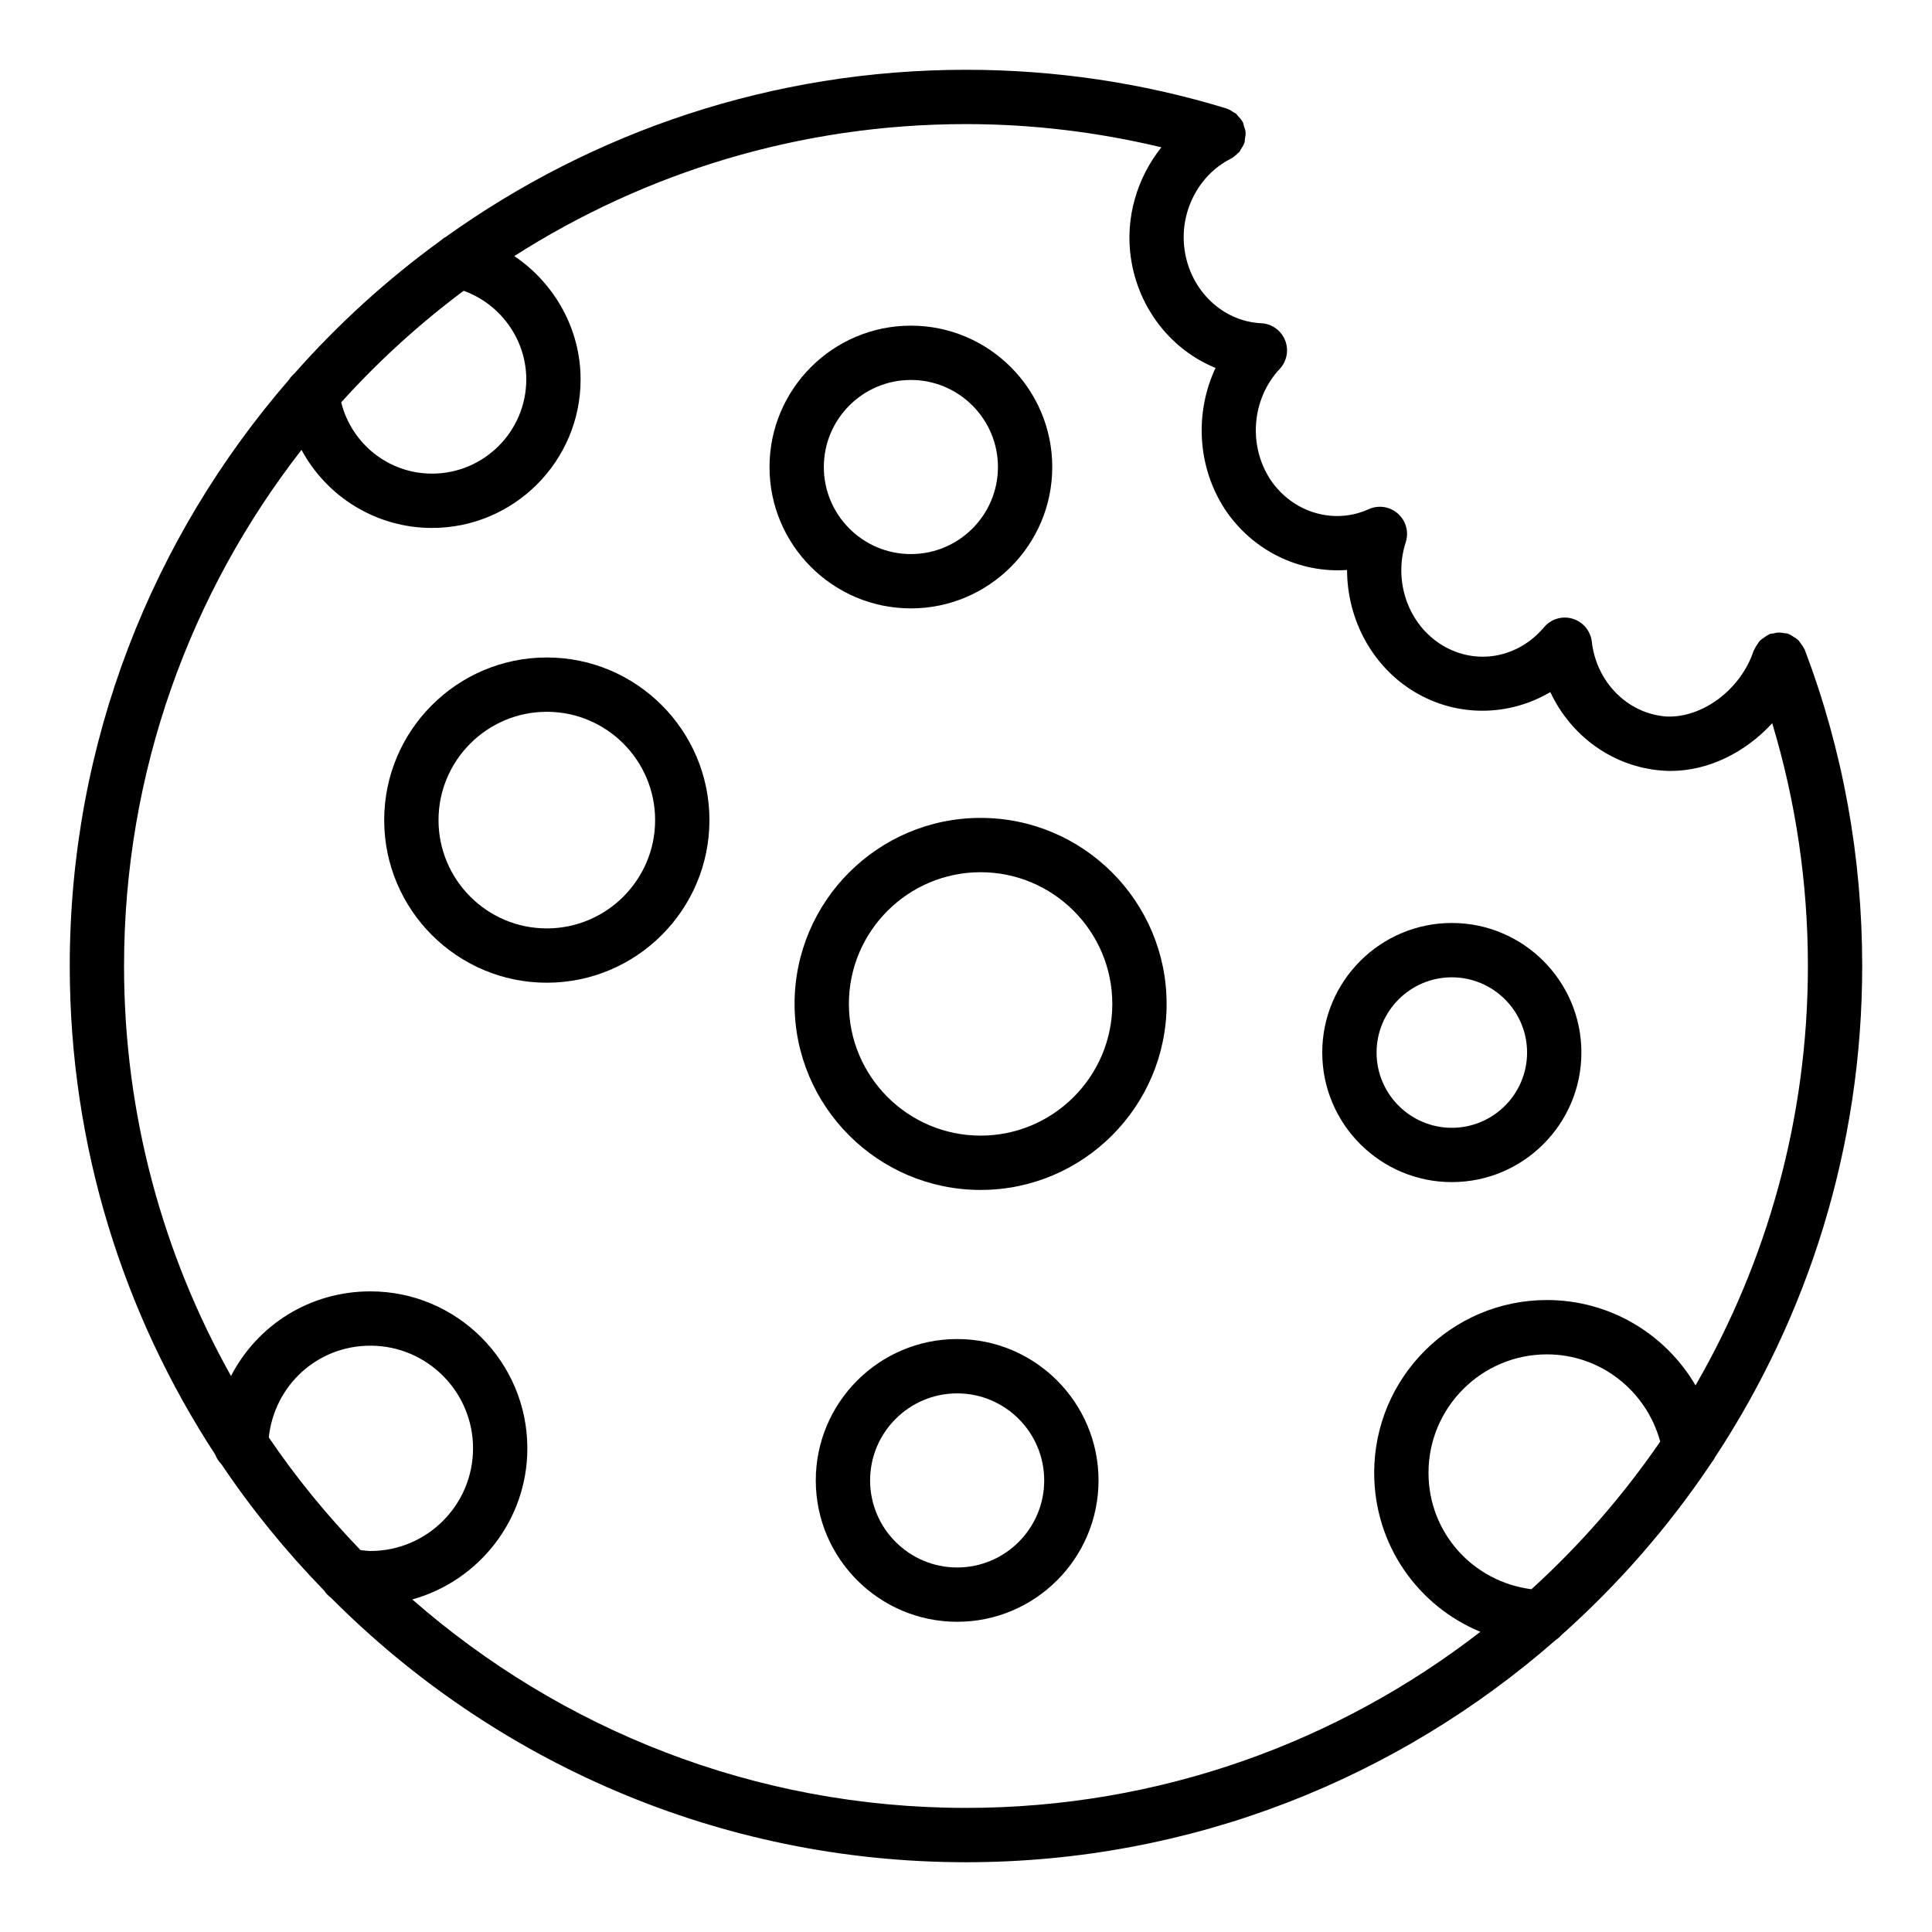
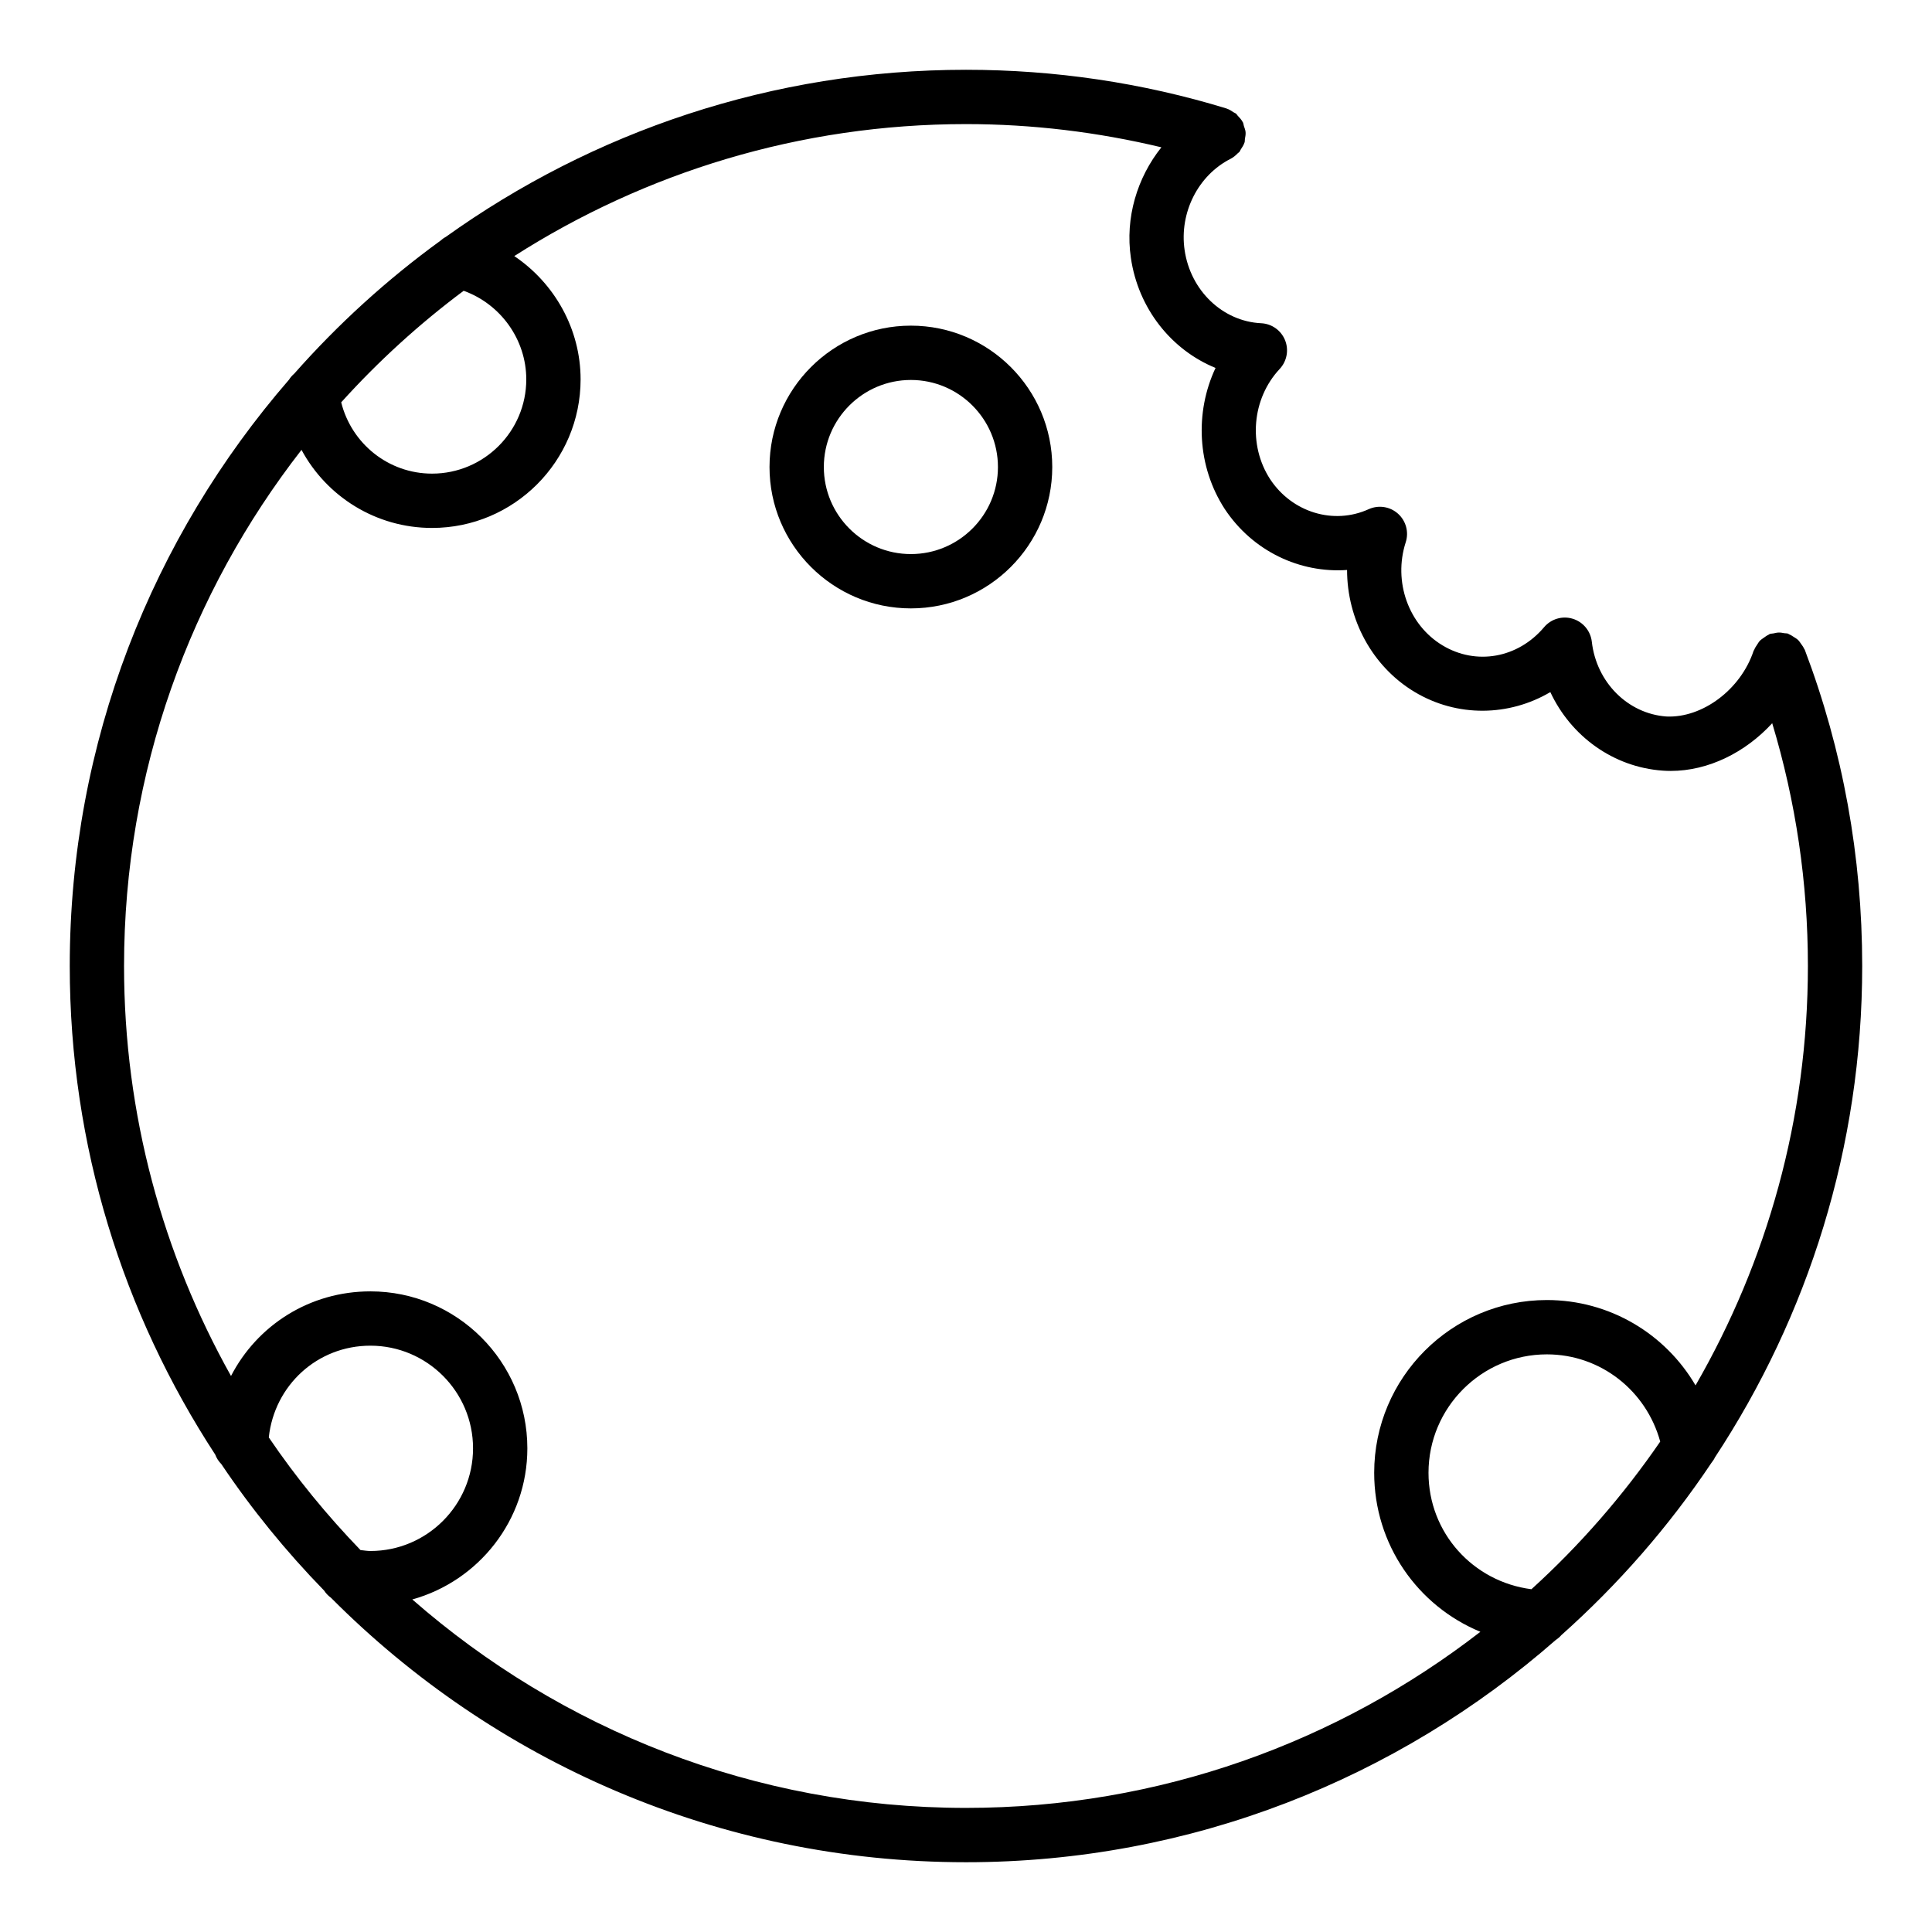
<svg xmlns="http://www.w3.org/2000/svg" fill="#000000" width="800px" height="800px" version="1.1" viewBox="144 144 512 512">
  <g>
    <path d="m385.39 305.23c20.664 0 37.469-16.805 37.469-37.461 0-20.664-16.805-37.469-37.469-37.469-20.656 0-37.461 16.805-37.461 37.469-0.004 20.656 16.805 37.461 37.461 37.461zm0-60.535c12.723 0 23.074 10.352 23.074 23.074 0 12.723-10.352 23.066-23.074 23.066-12.723 0-23.066-10.348-23.066-23.066-0.004-12.723 10.344-23.074 23.066-23.074z" />
    <path d="m202.65 531.99c8.051 12 17.191 23.199 27.238 33.52 0.48 0.746 1.094 1.383 1.82 1.91 43.039 43.266 102.59 70.09 168.29 70.09 59.809 0 114.48-22.27 156.28-58.887 0.559-0.375 1.059-0.781 1.492-1.293 15.109-13.457 28.504-28.793 39.785-45.668 0.324-0.457 0.688-0.879 0.898-1.402 24.652-37.43 39.051-82.184 39.051-130.26 0-28.957-5.125-57.156-15.219-83.809-0.047-0.121-0.148-0.199-0.199-0.316-0.203-0.465-0.504-0.855-0.801-1.27-0.254-0.352-0.473-0.715-0.781-1.008-0.324-0.312-0.719-0.531-1.105-0.781-0.41-0.262-0.793-0.535-1.246-0.711-0.125-0.051-0.207-0.148-0.336-0.191-0.32-0.105-0.641-0.055-0.965-0.113-0.484-0.094-0.953-0.184-1.453-0.172-0.492 0.012-0.949 0.121-1.422 0.23-0.324 0.074-0.652 0.035-0.977 0.156-0.129 0.047-0.207 0.152-0.332 0.207-0.445 0.195-0.82 0.484-1.215 0.766-0.371 0.266-0.754 0.496-1.066 0.82-0.293 0.305-0.496 0.68-0.734 1.039-0.285 0.434-0.57 0.84-0.754 1.324-0.043 0.117-0.141 0.191-0.18 0.312-3.394 10.246-13.57 17.832-23.102 17.395-10.242-0.738-18.555-9.074-19.77-19.828-0.332-2.856-2.32-5.242-5.066-6.078-2.754-0.844-5.734 0.051-7.582 2.242-6.922 8.195-17.98 10.199-26.926 4.809-9.004-5.41-13.102-16.898-9.742-27.312 0.879-2.715 0.07-5.688-2.051-7.582-2.129-1.906-5.16-2.363-7.766-1.188-9.293 4.219-20.293 0.859-26.109-7.941-5.898-9.074-4.828-21.367 2.531-29.23 1.91-2.051 2.469-5.027 1.414-7.625-1.055-2.602-3.519-4.352-6.324-4.484-10.207-0.492-18.738-8.645-20.293-19.398-1.441-9.895 3.59-19.848 12.238-24.199 0.02-0.008 0.027-0.027 0.047-0.035 0.691-0.355 1.281-0.871 1.828-1.434 0.117-0.121 0.285-0.191 0.391-0.316 0.172-0.203 0.246-0.48 0.395-0.699 0.375-0.566 0.754-1.129 0.957-1.77 0.008-0.023 0.027-0.039 0.035-0.066 0.094-0.305 0.039-0.602 0.09-0.906 0.105-0.602 0.23-1.195 0.18-1.812-0.047-0.57-0.266-1.086-0.445-1.621-0.109-0.332-0.113-0.68-0.273-1-0.012-0.027-0.039-0.039-0.051-0.066-0.324-0.625-0.805-1.145-1.301-1.656-0.164-0.168-0.266-0.398-0.441-0.547-0.188-0.16-0.449-0.227-0.656-0.367-0.574-0.387-1.152-0.77-1.809-0.98-0.023-0.008-0.039-0.027-0.062-0.035-22.242-6.816-45.473-10.262-69.059-10.262-51.383 0-98.965 16.453-137.87 44.297-0.52 0.27-0.965 0.613-1.406 1-14.176 10.301-27.164 22.121-38.742 35.234-0.547 0.477-1.012 0.992-1.395 1.609-36.145 41.684-58.098 95.992-58.098 155.37 0 47.738 14.207 92.199 38.547 129.47 0.359 0.957 0.91 1.801 1.613 2.516zm39.516 23.039c-0.844 0-1.758-0.156-2.633-0.246-8.91-9.234-17.07-19.195-24.301-29.852 1.484-13.781 12.84-24.312 26.93-24.312 15 0 27.199 12.203 27.199 27.199 0.004 15.004-12.195 27.211-27.195 27.211zm307.68 10.133c-15.48-1.988-27.277-14.953-27.277-30.859 0-17.305 14.078-31.383 31.375-31.383 14.191 0 26.328 9.594 30.031 23.117-9.844 14.328-21.293 27.473-34.129 39.125zm-282.97-344.1c9.758 3.508 16.594 12.883 16.594 23.48 0 13.77-11.203 24.973-24.973 24.973-11.551 0-21.344-7.949-24.074-18.895 9.82-10.871 20.688-20.781 32.453-29.559zm-42.969 42.164c6.676 12.395 19.75 20.684 34.59 20.684 21.703 0 39.367-17.664 39.367-39.367 0-13.367-6.93-25.512-17.574-32.68 34.617-22.105 75.676-34.977 119.71-34.977 17.59 0 34.934 2.121 51.781 6.152-6.43 8.051-9.641 18.668-8.09 29.277 1.941 13.453 10.746 24.426 22.441 29.191-5.531 11.766-4.891 26.098 2.434 37.379 7.438 11.23 19.953 17.043 32.422 16.164 0.008 13.016 6.594 25.527 17.875 32.309 11.316 6.789 25.051 6.508 35.992 0.055 5.453 11.676 16.652 19.875 29.754 20.812 0.719 0.055 1.434 0.078 2.152 0.078 9.961 0 19.77-4.883 26.895-12.641 6.242 20.711 9.457 42.273 9.457 64.34 0 40.453-10.875 78.395-29.777 111.14-8.004-13.691-22.785-22.621-39.391-22.621-25.238 0-45.77 20.539-45.77 45.777 0 19.035 11.539 35.285 28.141 42.145-37.734 29.219-85.012 46.668-136.32 46.668-56.145 0-107.47-20.891-146.73-55.242 17.551-4.879 30.488-20.961 30.488-40.051 0-22.934-18.66-41.594-41.594-41.594-16.16 0-30.031 9.035-36.938 22.426-18.027-32.176-28.348-69.223-28.348-108.65 0-51.516 17.594-98.969 47.027-136.78z" />
-     <path d="m397.66 498.86c-20.664 0-37.469 16.805-37.469 37.461 0 20.664 16.805 37.469 37.469 37.469 20.656 0 37.461-16.805 37.461-37.469 0.004-20.656-16.805-37.461-37.461-37.461zm0 60.539c-12.723 0-23.074-10.352-23.074-23.074 0-12.723 10.352-23.066 23.074-23.066 12.723 0 23.066 10.348 23.066 23.066 0.004 12.719-10.344 23.074-23.066 23.074z" />
-     <path d="m528.75 457.27c18.934 0 34.336-15.398 34.336-34.336 0-18.934-15.398-34.336-34.336-34.336-18.934 0-34.34 15.398-34.34 34.336s15.406 34.336 34.34 34.336zm0-54.273c10.992 0 19.941 8.949 19.941 19.941 0 10.992-8.949 19.941-19.941 19.941-11 0-19.945-8.949-19.945-19.941 0-10.996 8.945-19.941 19.945-19.941z" />
-     <path d="m288.91 404.43c23.762 0 43.098-19.328 43.098-43.094 0-23.762-19.336-43.098-43.098-43.098-23.762 0-43.094 19.336-43.094 43.098 0.004 23.766 19.332 43.094 43.094 43.094zm0-71.797c15.828 0 28.703 12.875 28.703 28.703 0 15.82-12.875 28.699-28.703 28.699-15.82 0-28.699-12.875-28.699-28.699 0.004-15.828 12.879-28.703 28.699-28.703z" />
-     <path d="m354.57 410.05c0 27.188 22.113 49.297 49.297 49.297 27.188 0 49.297-22.113 49.297-49.297 0-27.188-22.113-49.297-49.297-49.297-27.188 0-49.297 22.113-49.297 49.297zm84.203 0c0 19.246-15.66 34.902-34.902 34.902-19.246 0.004-34.906-15.656-34.906-34.902 0-19.246 15.66-34.902 34.902-34.902 19.246 0 34.906 15.66 34.906 34.902z" />
  </g>
</svg>